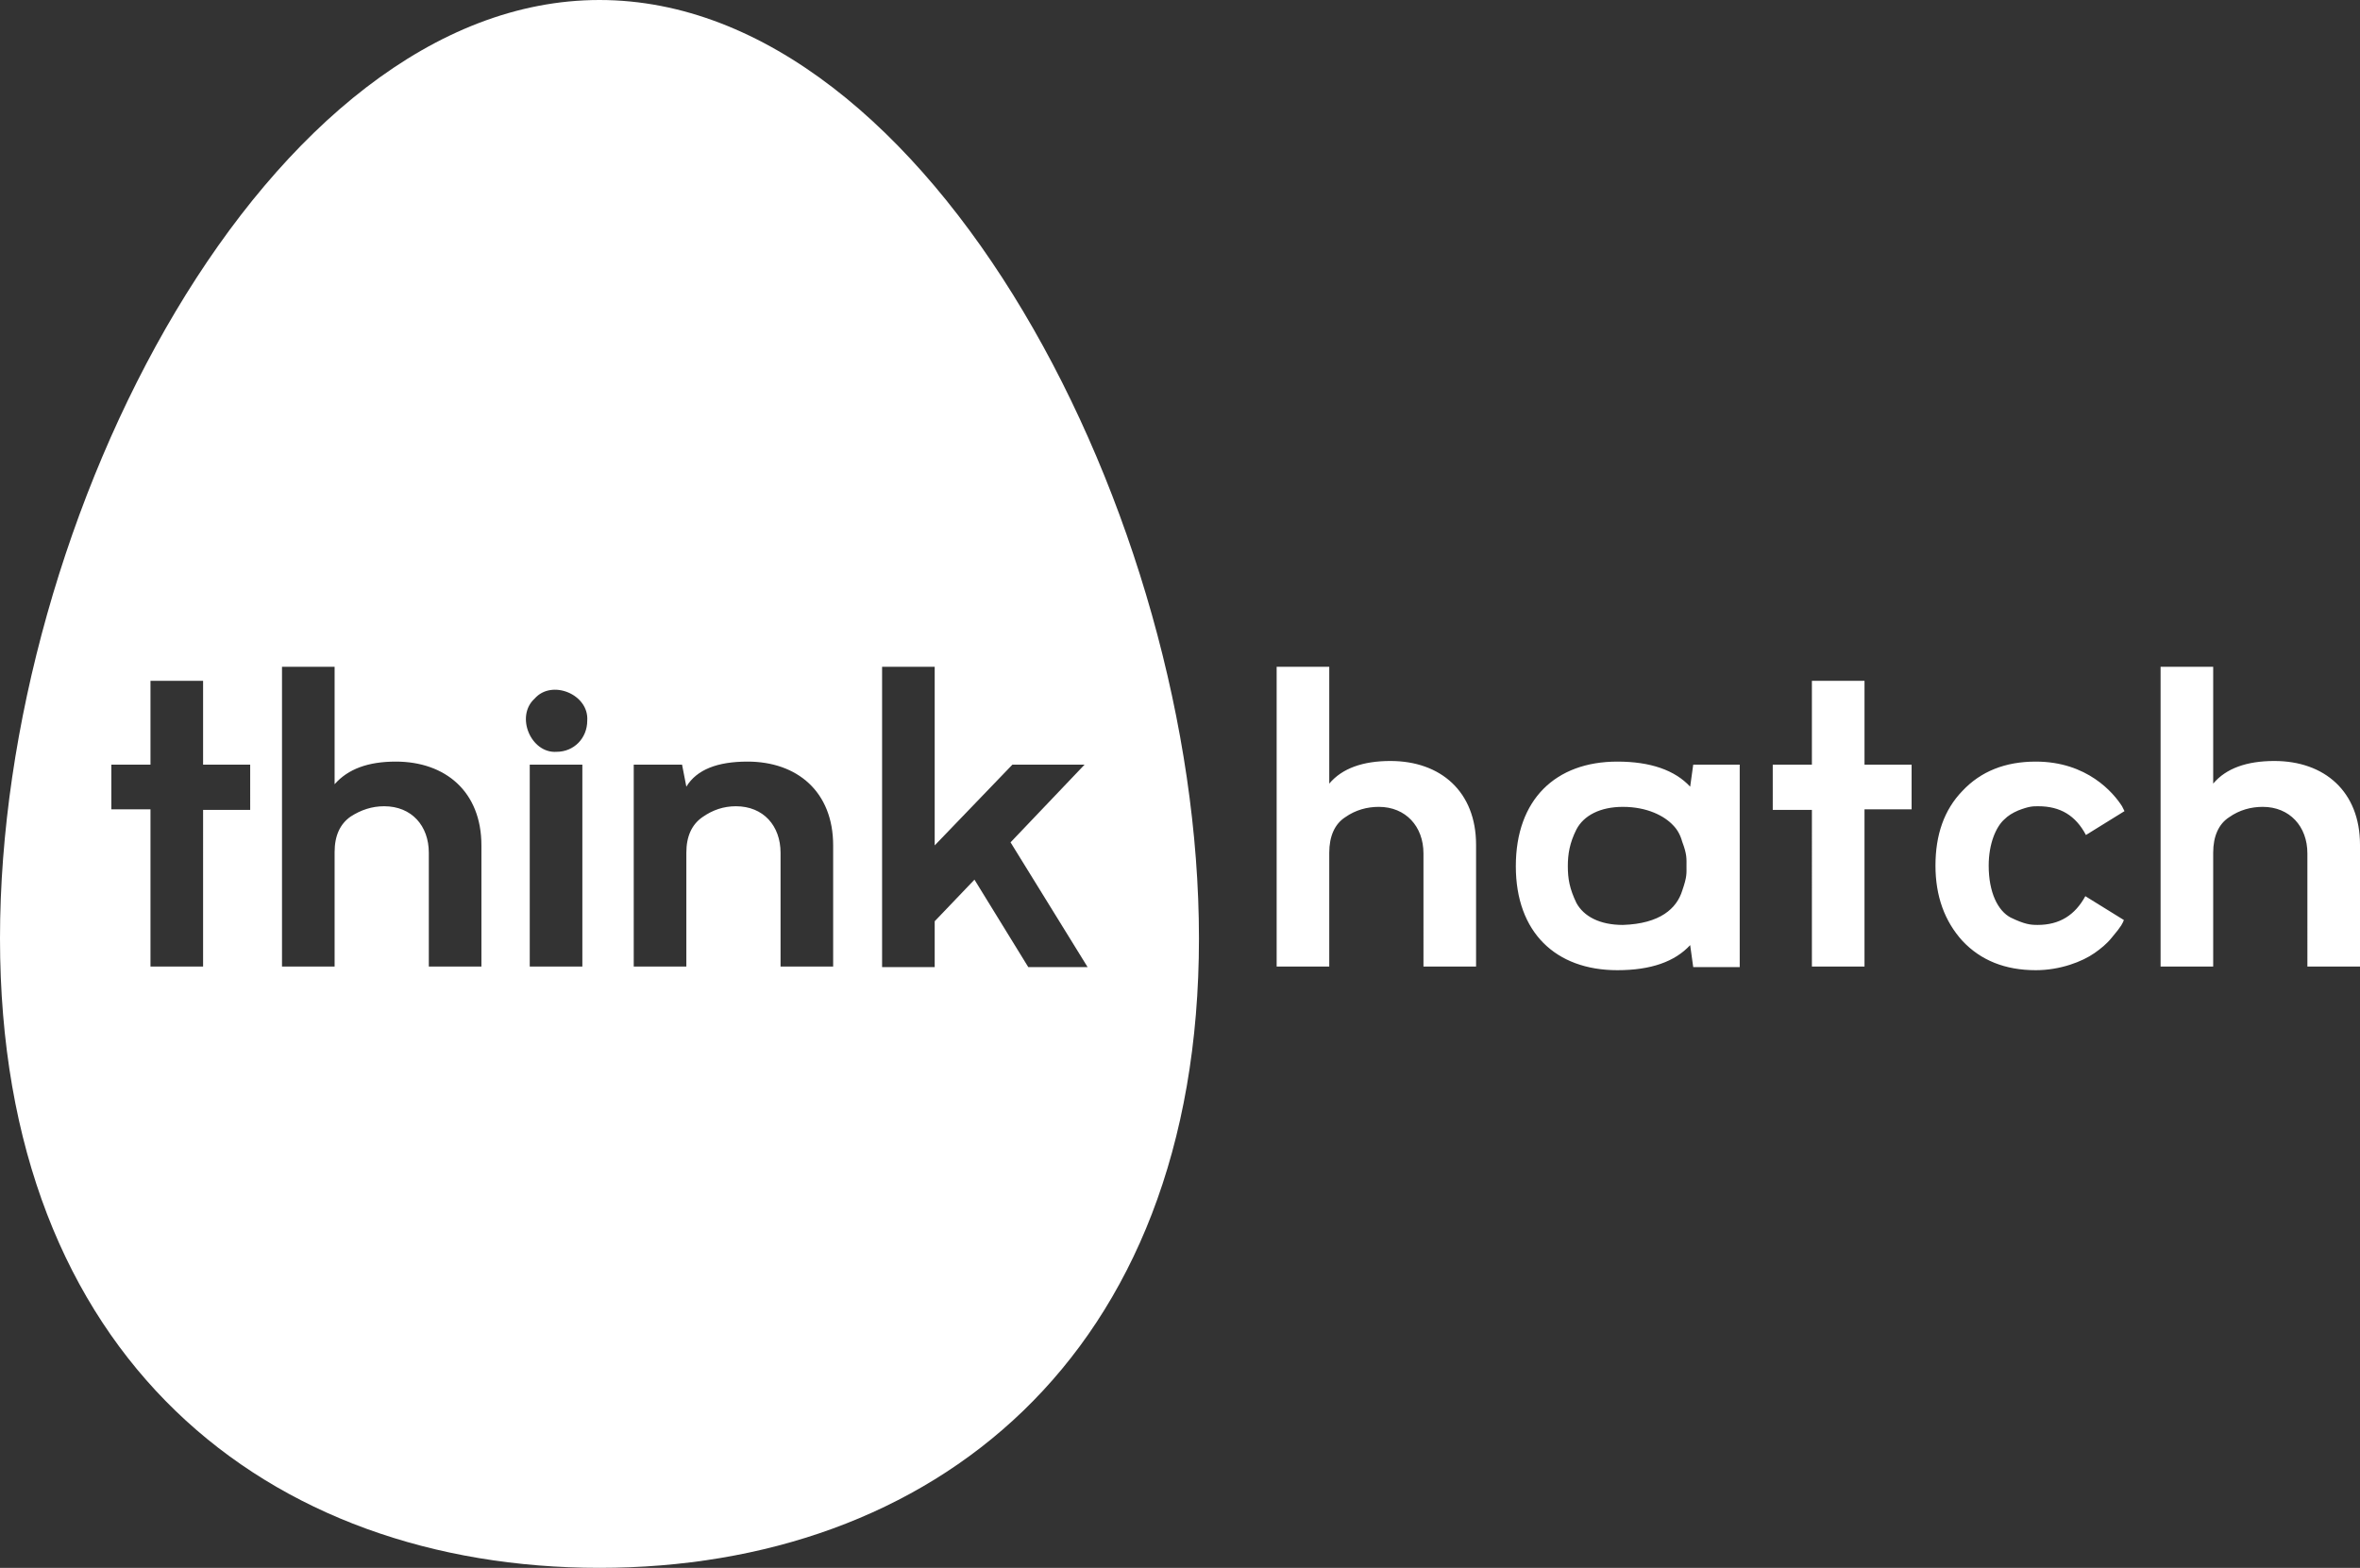
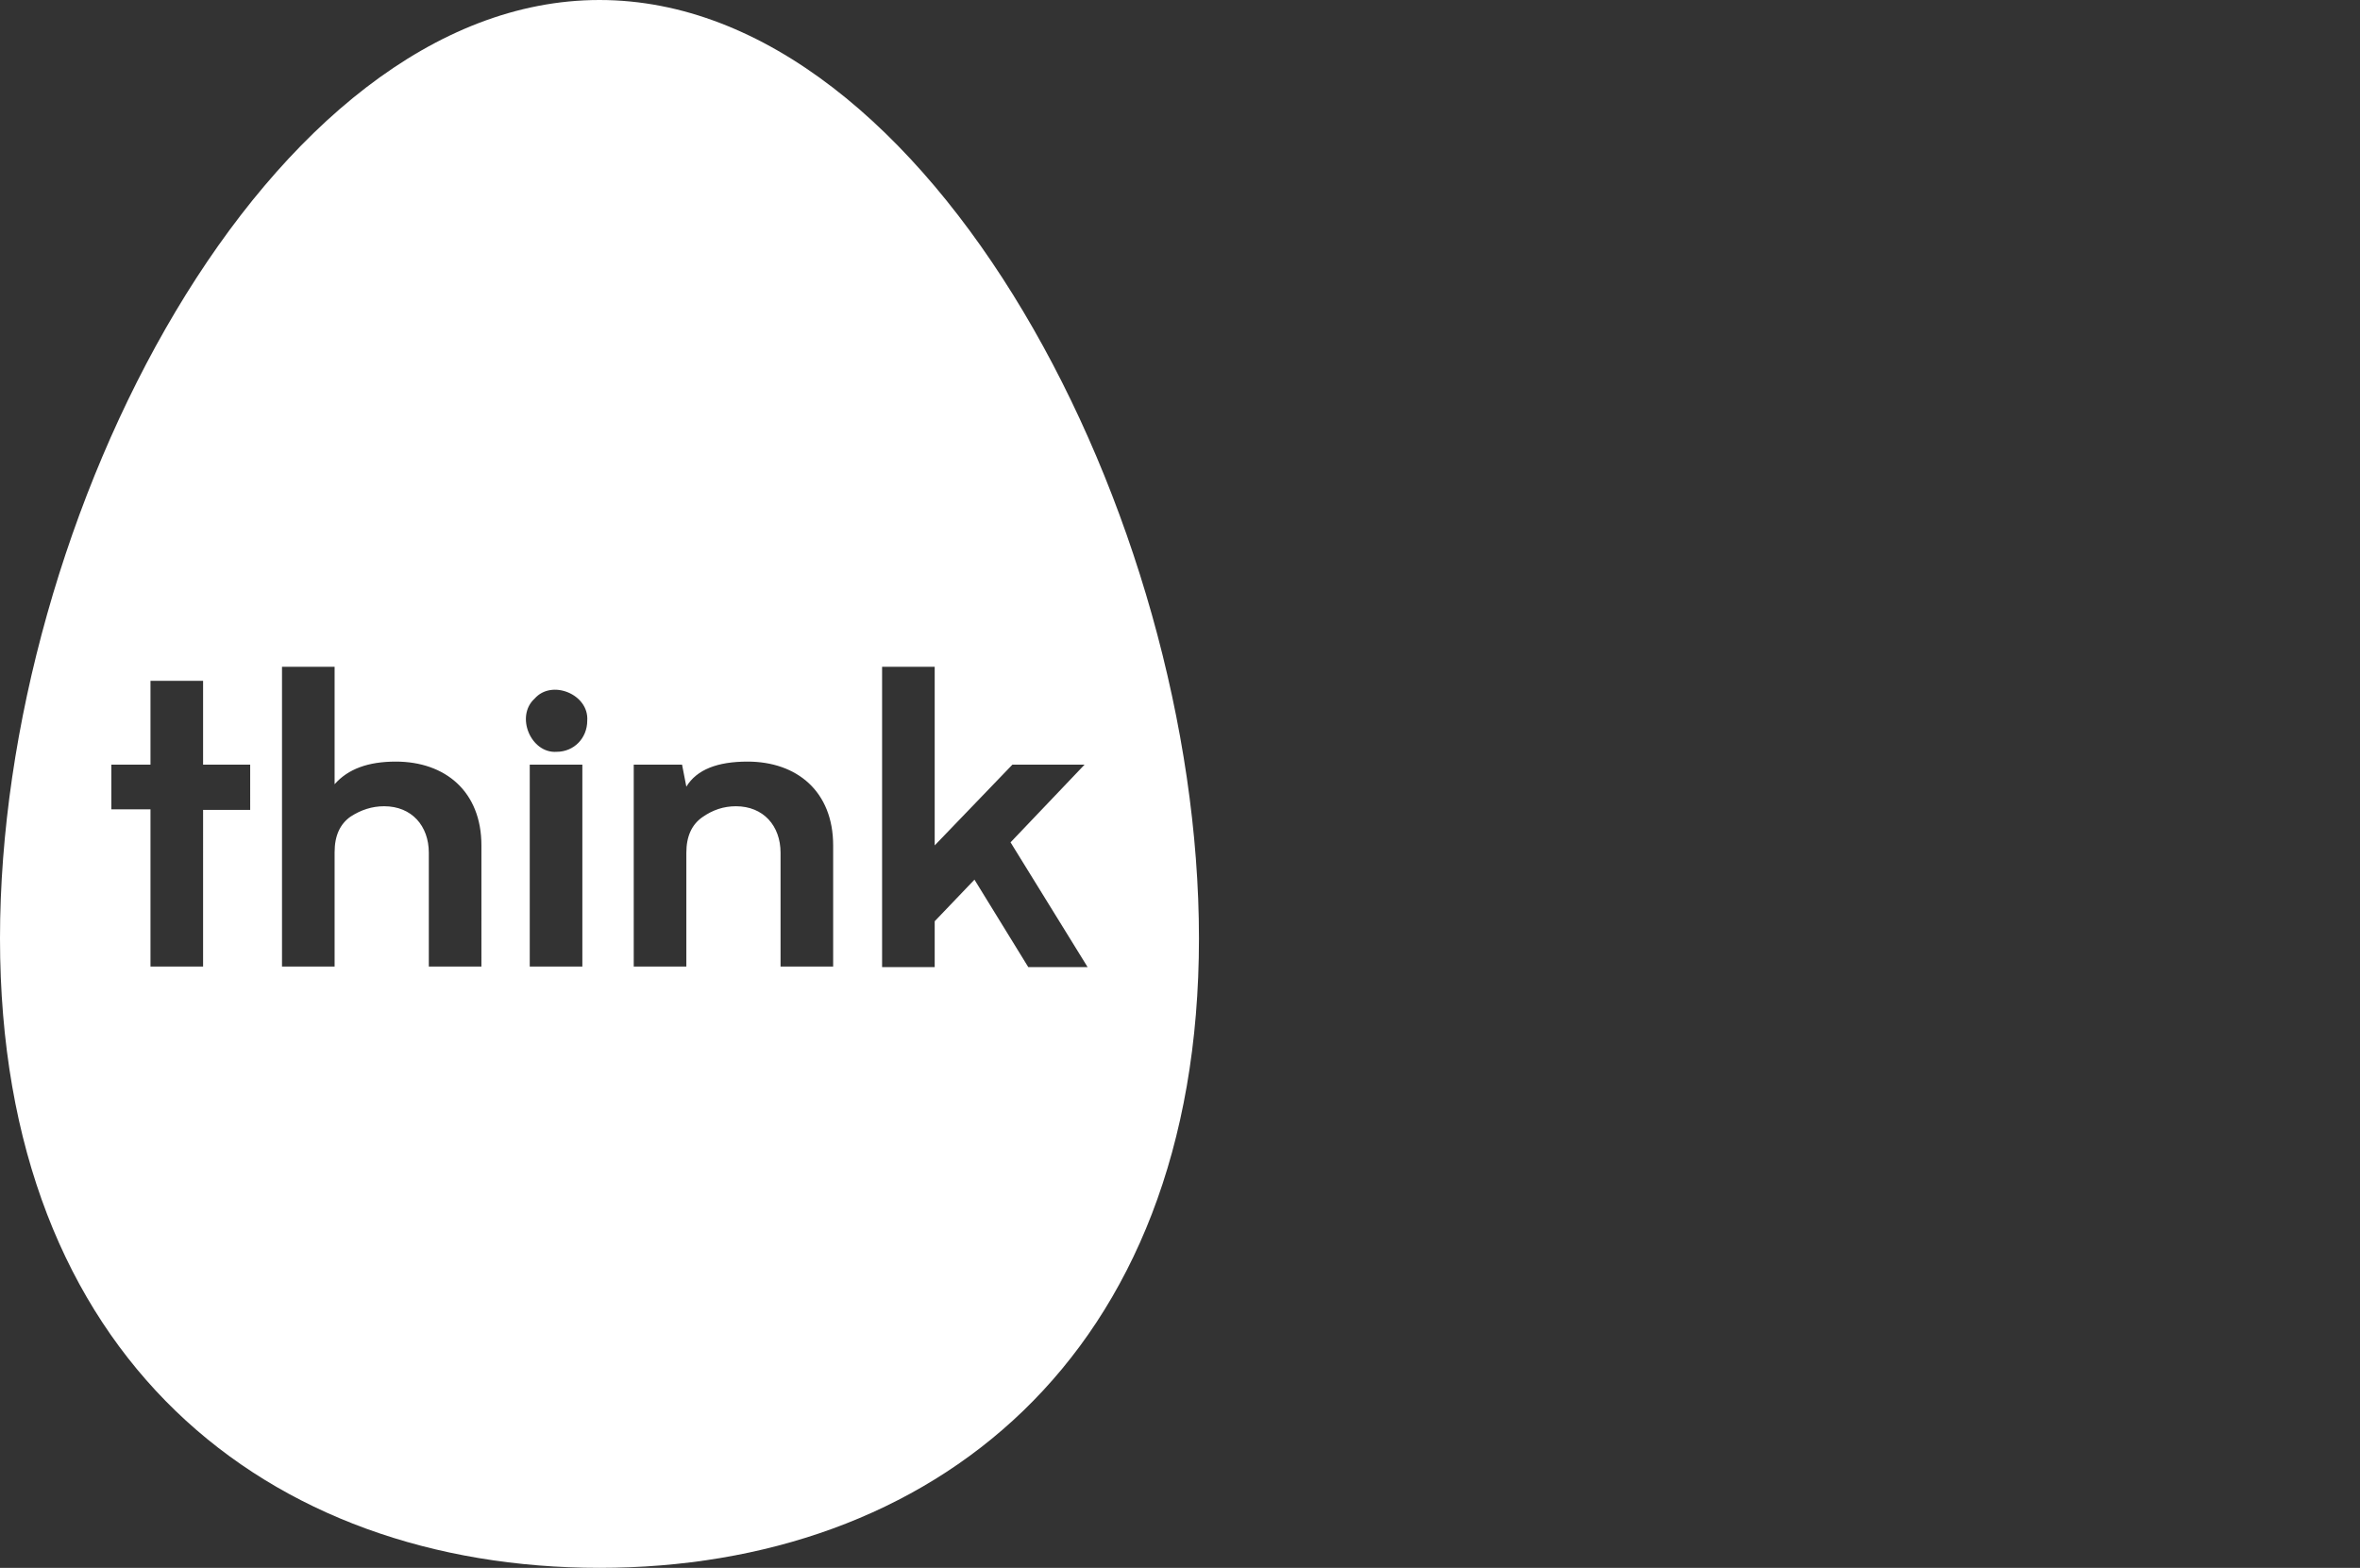
<svg xmlns="http://www.w3.org/2000/svg" version="1.1" id="Layer_1" x="0px" y="0px" viewBox="0 0 385.8 256.3" style="enable-background:new 0 0 385.8 256.3;" xml:space="preserve">
  <rect x="0" y="0" width="385.8" height="256.3" fill="#333333" stroke="none" />
  <style type="text/css">
	.st0{fill:#FFFFFF;}
</style>
  <g>
-     <path class="st0" d="M353.2,109V158h8.6v-18.6c0-2.7,0.9-4.7,2.6-5.8c1.7-1.2,3.6-1.7,5.5-1.7c4.4,0,7.3,3.2,7.3,7.6V158h8.6v-19.9   c0-8.7-5.8-13.7-14-13.7c-4.5,0-7.9,1.2-10,3.7V109H353.2z M332.8,124.5c-5,0-9,1.6-12,4.8c-3,3.1-4.4,7.2-4.4,12.2   c0,5,1.5,9.1,4.4,12.3c3,3.2,7,4.8,12,4.8c4,0,7.6-1.4,9.6-2.8c1-0.7,2-1.5,2.8-2.5c1.7-2,1.8-2.4,2-2.9l-6.3-3.9   c-1.7,3.1-4.2,4.7-7.8,4.7c-1.2,0-2.1-0.1-4.4-1.2c-2.1-1.1-3.6-4.1-3.6-8.5c0-3.6,1.2-6.3,2.5-7.5c0.7-0.7,1.4-1.1,2.3-1.5   c1.8-0.7,2.4-0.7,3.3-0.7c3.6,0,6.1,1.5,7.8,4.7l6.3-3.9l-0.4-0.8C345.5,129.6,341.2,124.5,332.8,124.5 M289.8,132.4h6.4V158h8.6   v-25.7h7.7V125h-7.7v-13.7h-8.6V125h-6.4V132.4z M284.4,125h-7.6l-0.5,3.6c-2.5-2.7-6.5-4.1-11.9-4.1c-10.1,0-16.6,6.2-16.6,17.1   c0,10.8,6.5,17,16.6,17c5.5,0,9.4-1.4,11.9-4.1l0.5,3.6h7.6V125z M265.3,131.9c4,0,6.8,1.5,8.2,3c0.7,0.7,1.2,1.6,1.5,2.7   c0.8,2.1,0.7,2.8,0.7,4c0,1.2,0.1,1.7-0.7,4c-0.9,2.9-3.6,5.4-9.7,5.6c-3.8,0-6.4-1.4-7.6-3.6c-1.1-2.3-1.4-3.9-1.4-6   c0-2,0.3-3.8,1.4-6C258.9,133.3,261.6,131.9,265.3,131.9 M208.7,109V158h8.6v-18.6c0-2.7,0.9-4.7,2.6-5.8c1.7-1.2,3.6-1.7,5.5-1.7   c4.4,0,7.3,3.2,7.3,7.6V158h8.6v-19.9c0-8.7-5.8-13.7-14-13.7c-4.5,0-7.9,1.2-10,3.7V109H208.7z" />
-   </g>
+     </g>
  <path class="st0" d="M98,0C43.9,0,0,84.6,0,153.4s43.9,102.9,98,102.9s98-34.2,98-102.9S152.1,0,98,0z M40.9,132.4h-7.7V158h-8.6  v-25.7h-6.4V125h6.4v-13.7h8.6V125h7.7V132.4z M78.7,158h-8.6v-18.6c0-4.4-2.8-7.6-7.3-7.6c-2,0-3.8,0.6-5.5,1.7  c-1.7,1.2-2.6,3.1-2.6,5.8V158h-8.6V109h8.6v19.2c2.2-2.5,5.5-3.7,10-3.7c8.1,0,14,4.9,14,13.7V158z M95.2,158h-8.6V125h8.6V158z   M91,122.9c-4.2,0.3-6.8-5.8-3.6-8.7c2.8-3.2,8.9-0.7,8.6,3.6C96,120.7,93.8,122.9,91,122.9z M136.2,158h-8.6v-18.6  c0-4.4-2.8-7.6-7.3-7.6c-2,0-3.8,0.6-5.5,1.8c-1.7,1.2-2.6,3.1-2.6,5.8V158h-8.6V125h7.9l0.7,3.6c1.7-2.8,5.1-4.1,10-4.1  c8.1,0,14,4.9,14,13.7V158z M159.3,143.8l-6.5,6.8v7.5h-8.6V109h8.6v29.2l12.7-13.2h11.8l-12.1,12.7l12.6,20.4h-9.7L159.3,143.8z" />
</svg>